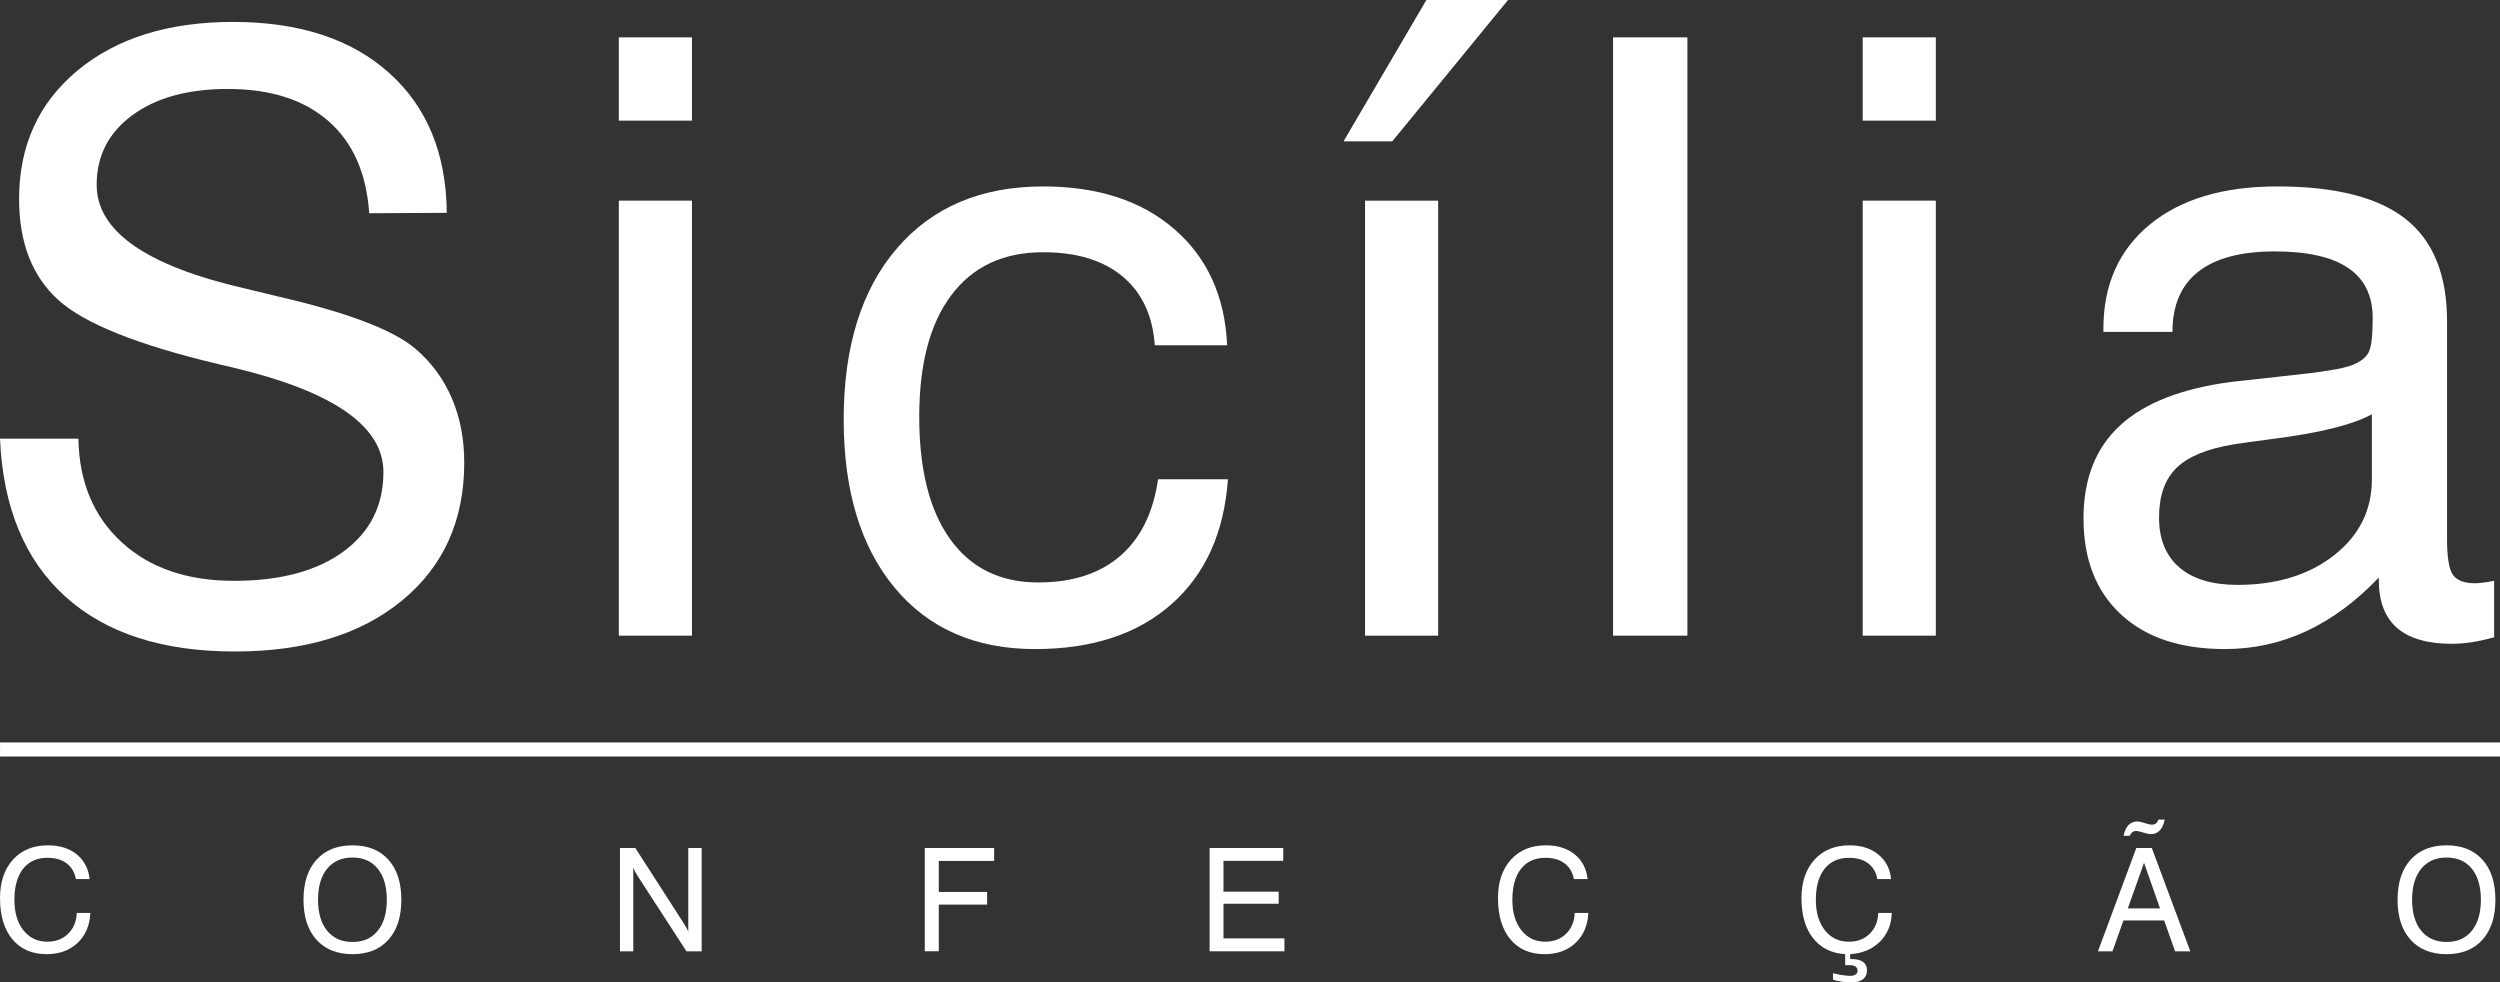
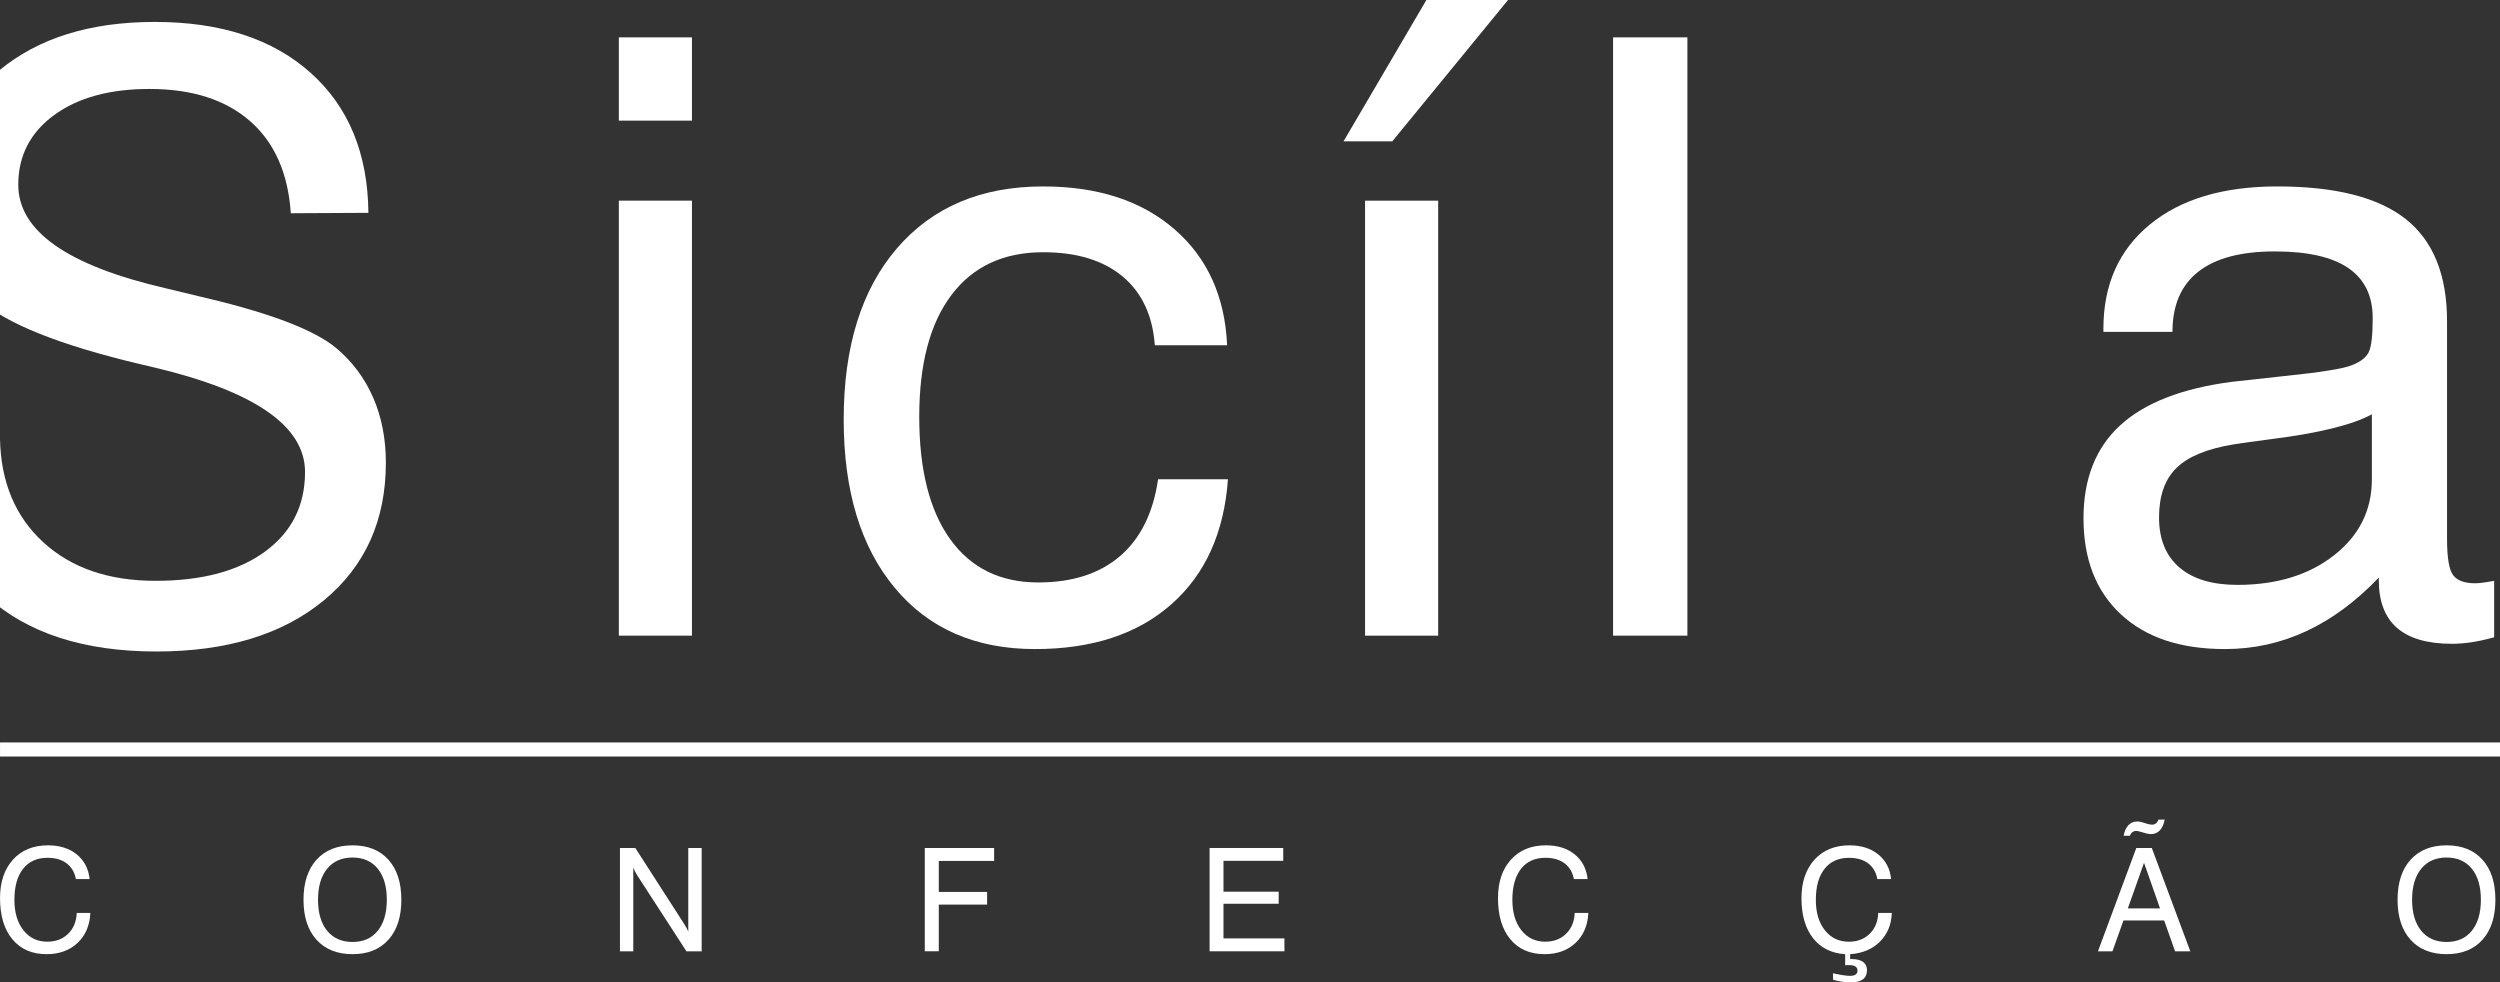
<svg xmlns="http://www.w3.org/2000/svg" id="Camada_1" viewBox="0 0 428.167 168.26">
  <rect x="0" y="0" width="428.167" height="168.26" fill="#333333" stroke="none" />
  <defs>
    <style>.cls-1{fill:#fff;stroke-width:0px;}</style>
  </defs>
-   <path class="cls-1" d="M0,75.129h13.426c.139,7.421,2.609,13.333,7.409,17.739,4.8,4.407,11.211,6.608,19.234,6.608,7.93,0,14.179-1.669,18.747-5.009,4.567-3.339,6.852-7.883,6.852-13.634,0-7.837-8.58-13.797-25.738-17.878-1.021-.232-1.809-.418-2.365-.556-13.913-3.292-23.107-6.967-27.582-11.026-4.476-4.058-6.713-9.82-6.713-17.287,0-9.136,3.339-16.475,10.017-22.017,6.678-5.541,15.558-8.313,26.643-8.313,11.315,0,20.219,2.911,26.712,8.73,6.492,5.82,9.785,13.808,9.878,23.965l-13.287.07c-.464-6.863-2.794-12.127-6.991-15.791-4.198-3.663-9.937-5.495-17.217-5.495-6.817,0-12.267,1.496-16.347,4.487-4.081,2.991-6.122,6.968-6.122,11.93,0,7.93,8.44,13.843,25.321,17.739,2.504.603,4.428,1.067,5.774,1.391l1.461.348c11.037,2.643,18.365,5.495,21.982,8.556,2.736,2.32,4.823,5.137,6.261,8.452,1.437,3.316,2.156,7.015,2.156,11.095,0,9.878-3.537,17.739-10.608,23.582-7.073,5.843-16.638,8.765-28.695,8.765-12.429,0-22.11-3.142-29.043-9.426-6.934-6.284-10.655-15.292-11.165-27.025Z" />
+   <path class="cls-1" d="M0,75.129c.139,7.421,2.609,13.333,7.409,17.739,4.8,4.407,11.211,6.608,19.234,6.608,7.93,0,14.179-1.669,18.747-5.009,4.567-3.339,6.852-7.883,6.852-13.634,0-7.837-8.58-13.797-25.738-17.878-1.021-.232-1.809-.418-2.365-.556-13.913-3.292-23.107-6.967-27.582-11.026-4.476-4.058-6.713-9.82-6.713-17.287,0-9.136,3.339-16.475,10.017-22.017,6.678-5.541,15.558-8.313,26.643-8.313,11.315,0,20.219,2.911,26.712,8.73,6.492,5.82,9.785,13.808,9.878,23.965l-13.287.07c-.464-6.863-2.794-12.127-6.991-15.791-4.198-3.663-9.937-5.495-17.217-5.495-6.817,0-12.267,1.496-16.347,4.487-4.081,2.991-6.122,6.968-6.122,11.93,0,7.93,8.44,13.843,25.321,17.739,2.504.603,4.428,1.067,5.774,1.391l1.461.348c11.037,2.643,18.365,5.495,21.982,8.556,2.736,2.32,4.823,5.137,6.261,8.452,1.437,3.316,2.156,7.015,2.156,11.095,0,9.878-3.537,17.739-10.608,23.582-7.073,5.843-16.638,8.765-28.695,8.765-12.429,0-22.11-3.142-29.043-9.426-6.934-6.284-10.655-15.292-11.165-27.025Z" />
  <path class="cls-1" d="M105.987,20.661V6.4h12.522v14.261h-12.522ZM105.987,108.867V34.364h12.522v74.503h-12.522Z" />
  <path class="cls-1" d="M197.783,59.129c-.372-5.101-2.215-9.031-5.53-11.791-3.317-2.759-7.85-4.139-13.6-4.139-6.772,0-12,2.435-15.687,7.304-3.687,4.869-5.53,11.826-5.53,20.869,0,9.09,1.774,16.093,5.322,21.008,3.548,4.916,8.567,7.374,15.06,7.374,5.844,0,10.515-1.507,14.017-4.522,3.501-3.014,5.669-7.397,6.504-13.147h11.965c-.65,9.136-3.873,16.267-9.669,21.391-5.798,5.125-13.589,7.687-23.373,7.687-10.203,0-18.215-3.501-24.035-10.504-5.82-7.002-8.73-16.602-8.73-28.799,0-12.475,3.037-22.248,9.113-29.321,6.075-7.072,14.422-10.609,25.043-10.609,9.367,0,16.869,2.447,22.503,7.339,5.635,4.893,8.637,11.513,9.009,19.861h-12.382Z" />
  <path class="cls-1" d="M230.102,24.208L244.294,0h13.982l-19.826,24.208h-8.348ZM233.789,108.867V34.364h12.522v74.503h-12.522Z" />
  <path class="cls-1" d="M276.265,108.867V6.4h12.73v102.467h-12.73Z" />
-   <path class="cls-1" d="M319.019,20.661V6.4h12.522v14.261h-12.522ZM319.019,108.867V34.364h12.522v74.503h-12.522Z" />
  <path class="cls-1" d="M407.407,98.92c-3.896,4.081-8.035,7.142-12.417,9.182-4.383,2.04-9.033,3.061-13.948,3.061-7.606,0-13.542-1.983-17.808-5.948-4.268-3.965-6.4-9.449-6.4-16.452,0-6.77,2.098-12.08,6.296-15.93,4.196-3.849,10.584-6.33,19.165-7.443,2.18-.232,5.124-.556,8.835-.974,6.353-.649,10.249-1.275,11.687-1.878,1.436-.557,2.388-1.287,2.852-2.191.463-.904.696-2.863.696-5.878,0-3.802-1.391-6.654-4.174-8.557-2.783-1.901-6.98-2.852-12.591-2.852-5.798,0-10.168,1.16-13.113,3.478-2.946,2.32-4.417,5.751-4.417,10.296h-11.826v-.557c0-7.513,2.643-13.449,7.931-17.808,5.286-4.359,12.567-6.539,21.843-6.539,9.97,0,17.309,1.867,22.017,5.6,4.706,3.734,7.061,9.565,7.061,17.495v37.286c0,3.2.348,5.264,1.043,6.191.696.928,1.948,1.391,3.756,1.391.371,0,.823-.035,1.357-.104.533-.07,1.171-.174,1.913-.313v9.67c-1.531.417-2.864.706-4,.869-1.137.162-2.215.244-3.234.244-4.174,0-7.304-.904-9.391-2.713-2.087-1.809-3.13-4.545-3.13-8.208v-.418ZM406.224,70.955c-3.339,1.809-9.068,3.224-17.182,4.243-2.876.372-5.033.673-6.47.904-4.545.742-7.815,2.087-9.809,4.035-1.994,1.948-2.991,4.777-2.991,8.487s1.159,6.563,3.479,8.556c2.318,1.995,5.634,2.991,9.947,2.991,6.724,0,12.244-1.692,16.556-5.078,4.313-3.384,6.47-7.721,6.47-13.008v-11.13Z" />
  <path class="cls-1" d="M13.145,156.356h2.33c-.104,2.154-.839,3.87-2.204,5.147-1.365,1.277-3.129,1.915-5.291,1.915-2.491,0-4.442-.849-5.855-2.546C.711,159.175.004,156.824.004,153.822c0-2.77.741-4.971,2.222-6.6,1.481-1.63,3.479-2.445,5.994-2.445,2.002,0,3.641.516,4.919,1.549,1.277,1.033,2.016,2.443,2.216,4.228h-2.354c-.224-1.169-.757-2.068-1.597-2.697-.841-.628-1.934-.943-3.279-.943-1.794,0-3.185.629-4.174,1.886-.989,1.258-1.484,3.031-1.484,5.321,0,2.162.514,3.896,1.544,5.202,1.029,1.305,2.392,1.958,4.09,1.958,1.449,0,2.637-.451,3.561-1.351.925-.901,1.419-2.092,1.483-3.574Z" />
  <path class="cls-1" d="M51.98,154.098c0-2.923.743-5.207,2.228-6.853,1.485-1.645,3.541-2.468,6.168-2.468s4.667.821,6.144,2.462c1.477,1.642,2.216,3.928,2.216,6.859s-.739,5.207-2.216,6.852c-1.477,1.645-3.525,2.468-6.144,2.468s-4.683-.823-6.168-2.468c-1.486-1.645-2.228-3.93-2.228-6.852ZM54.467,154.098c0,2.266.523,4.037,1.568,5.315,1.045,1.277,2.492,1.915,4.342,1.915s3.281-.639,4.318-1.915c1.037-1.278,1.555-3.049,1.555-5.315s-.519-4.048-1.555-5.321c-1.037-1.273-2.477-1.91-4.318-1.91s-3.297.637-4.342,1.91c-1.045,1.273-1.568,3.047-1.568,5.321Z" />
  <path class="cls-1" d="M106.178,162.926v-17.693h2.631l8.264,12.852c.184.281.344.545.48.793.137.248.244.48.325.697v-14.341h2.294v17.693h-2.607l-8.444-13.032c-.128-.2-.246-.408-.355-.625-.108-.216-.21-.445-.306-.685v14.342h-2.282Z" />
  <path class="cls-1" d="M158.383,162.926v-17.693h11.879v2.222h-9.478v5.309h8.276v2.162h-8.276v7.999h-2.402Z" />
  <path class="cls-1" d="M207.164,162.926v-17.693h12.612v2.198h-10.234v5.285h9.453v2.066h-9.453v5.934h10.438v2.21h-12.816Z" />
  <path class="cls-1" d="M269.698,156.356h2.33c-.104,2.154-.839,3.87-2.204,5.147-1.366,1.277-3.129,1.915-5.291,1.915-2.491,0-4.442-.849-5.856-2.546-1.414-1.698-2.12-4.048-2.12-7.051,0-2.77.741-4.971,2.222-6.6,1.481-1.63,3.479-2.445,5.994-2.445,2.002,0,3.641.516,4.918,1.549,1.277,1.033,2.016,2.443,2.216,4.228h-2.354c-.225-1.169-.757-2.068-1.598-2.697-.841-.628-1.934-.943-3.279-.943-1.794,0-3.185.629-4.174,1.886-.989,1.258-1.484,3.031-1.484,5.321,0,2.162.515,3.896,1.544,5.202,1.029,1.305,2.392,1.958,4.089,1.958,1.45,0,2.637-.451,3.561-1.351.925-.901,1.42-2.092,1.484-3.574Z" />
  <path class="cls-1" d="M321.674,156.356h2.33c-.072,2.002-.753,3.644-2.042,4.925-1.29,1.281-2.988,1.994-5.093,2.138v.841h.324c.817,0,1.448.164,1.892.493.445.328.666.792.666,1.393,0,.713-.238,1.243-.714,1.592-.477.349-1.188.523-2.132.523-.417,0-.877-.038-1.381-.114-.504-.076-1.029-.19-1.574-.342l-.024-1.117c.625.144,1.197.254,1.718.33.521.076.929.114,1.225.114.408,0,.721-.076.937-.228.216-.152.324-.373.324-.661,0-.32-.118-.558-.354-.715-.237-.156-.594-.234-1.075-.234-.144,0-.268.002-.372.006-.105.004-.209.006-.313.006v-1.886c-2.354-.152-4.19-1.069-5.507-2.75-1.317-1.682-1.976-3.964-1.976-6.847,0-2.755.743-4.95,2.228-6.588,1.485-1.637,3.49-2.456,6.012-2.456,2.002,0,3.644.523,4.925,1.568,1.281,1.045,2.01,2.448,2.186,4.21h-2.354c-.216-1.169-.743-2.068-1.58-2.697-.837-.628-1.928-.943-3.273-.943-1.801,0-3.199.629-4.192,1.886-.993,1.258-1.49,3.031-1.49,5.321,0,2.162.517,3.896,1.55,5.202,1.033,1.305,2.402,1.958,4.107,1.958,1.45,0,2.637-.452,3.561-1.357.925-.905,1.411-2.094,1.459-3.568Z" />
  <path class="cls-1" d="M359.309,162.926l6.57-17.693h2.654l6.594,17.693h-2.606l-1.874-5.285h-6.967l-1.886,5.285h-2.486ZM370.743,140.369c-.16.809-.44,1.426-.841,1.85-.401.425-.909.637-1.525.637-.105,0-.222-.01-.355-.03-.132-.02-.274-.05-.426-.09l-1.165-.324c-.104-.032-.206-.056-.306-.072-.1-.016-.194-.024-.282-.024-.24,0-.452.07-.637.21-.184.14-.332.346-.445.619h-1.056c.144-.785.416-1.389.817-1.814.4-.424.901-.637,1.501-.637.137,0,.265.008.385.024.12.016.228.04.324.072l1.189.349c.12.032.232.056.336.072.104.016.204.024.3.024.272,0,.5-.072.684-.216.184-.144.332-.361.445-.649h1.057ZM364.426,155.575h5.513l-2.739-7.807-2.774,7.807Z" />
  <path class="cls-1" d="M410.623,154.098c0-2.923.743-5.207,2.228-6.853,1.485-1.645,3.541-2.468,6.168-2.468s4.666.821,6.144,2.462c1.478,1.642,2.216,3.928,2.216,6.859s-.739,5.207-2.216,6.852-3.525,2.468-6.144,2.468-4.683-.823-6.168-2.468c-1.485-1.645-2.228-3.93-2.228-6.852ZM413.11,154.098c0,2.266.522,4.037,1.568,5.315,1.045,1.277,2.492,1.915,4.342,1.915s3.281-.639,4.318-1.915c1.037-1.278,1.555-3.049,1.555-5.315s-.518-4.048-1.555-5.321c-1.037-1.273-2.476-1.91-4.318-1.91s-3.297.637-4.342,1.91c-1.045,1.273-1.568,3.047-1.568,5.321Z" />
  <rect class="cls-1" x=".005" y="127.156" width="428.163" height="2.41" />
</svg>